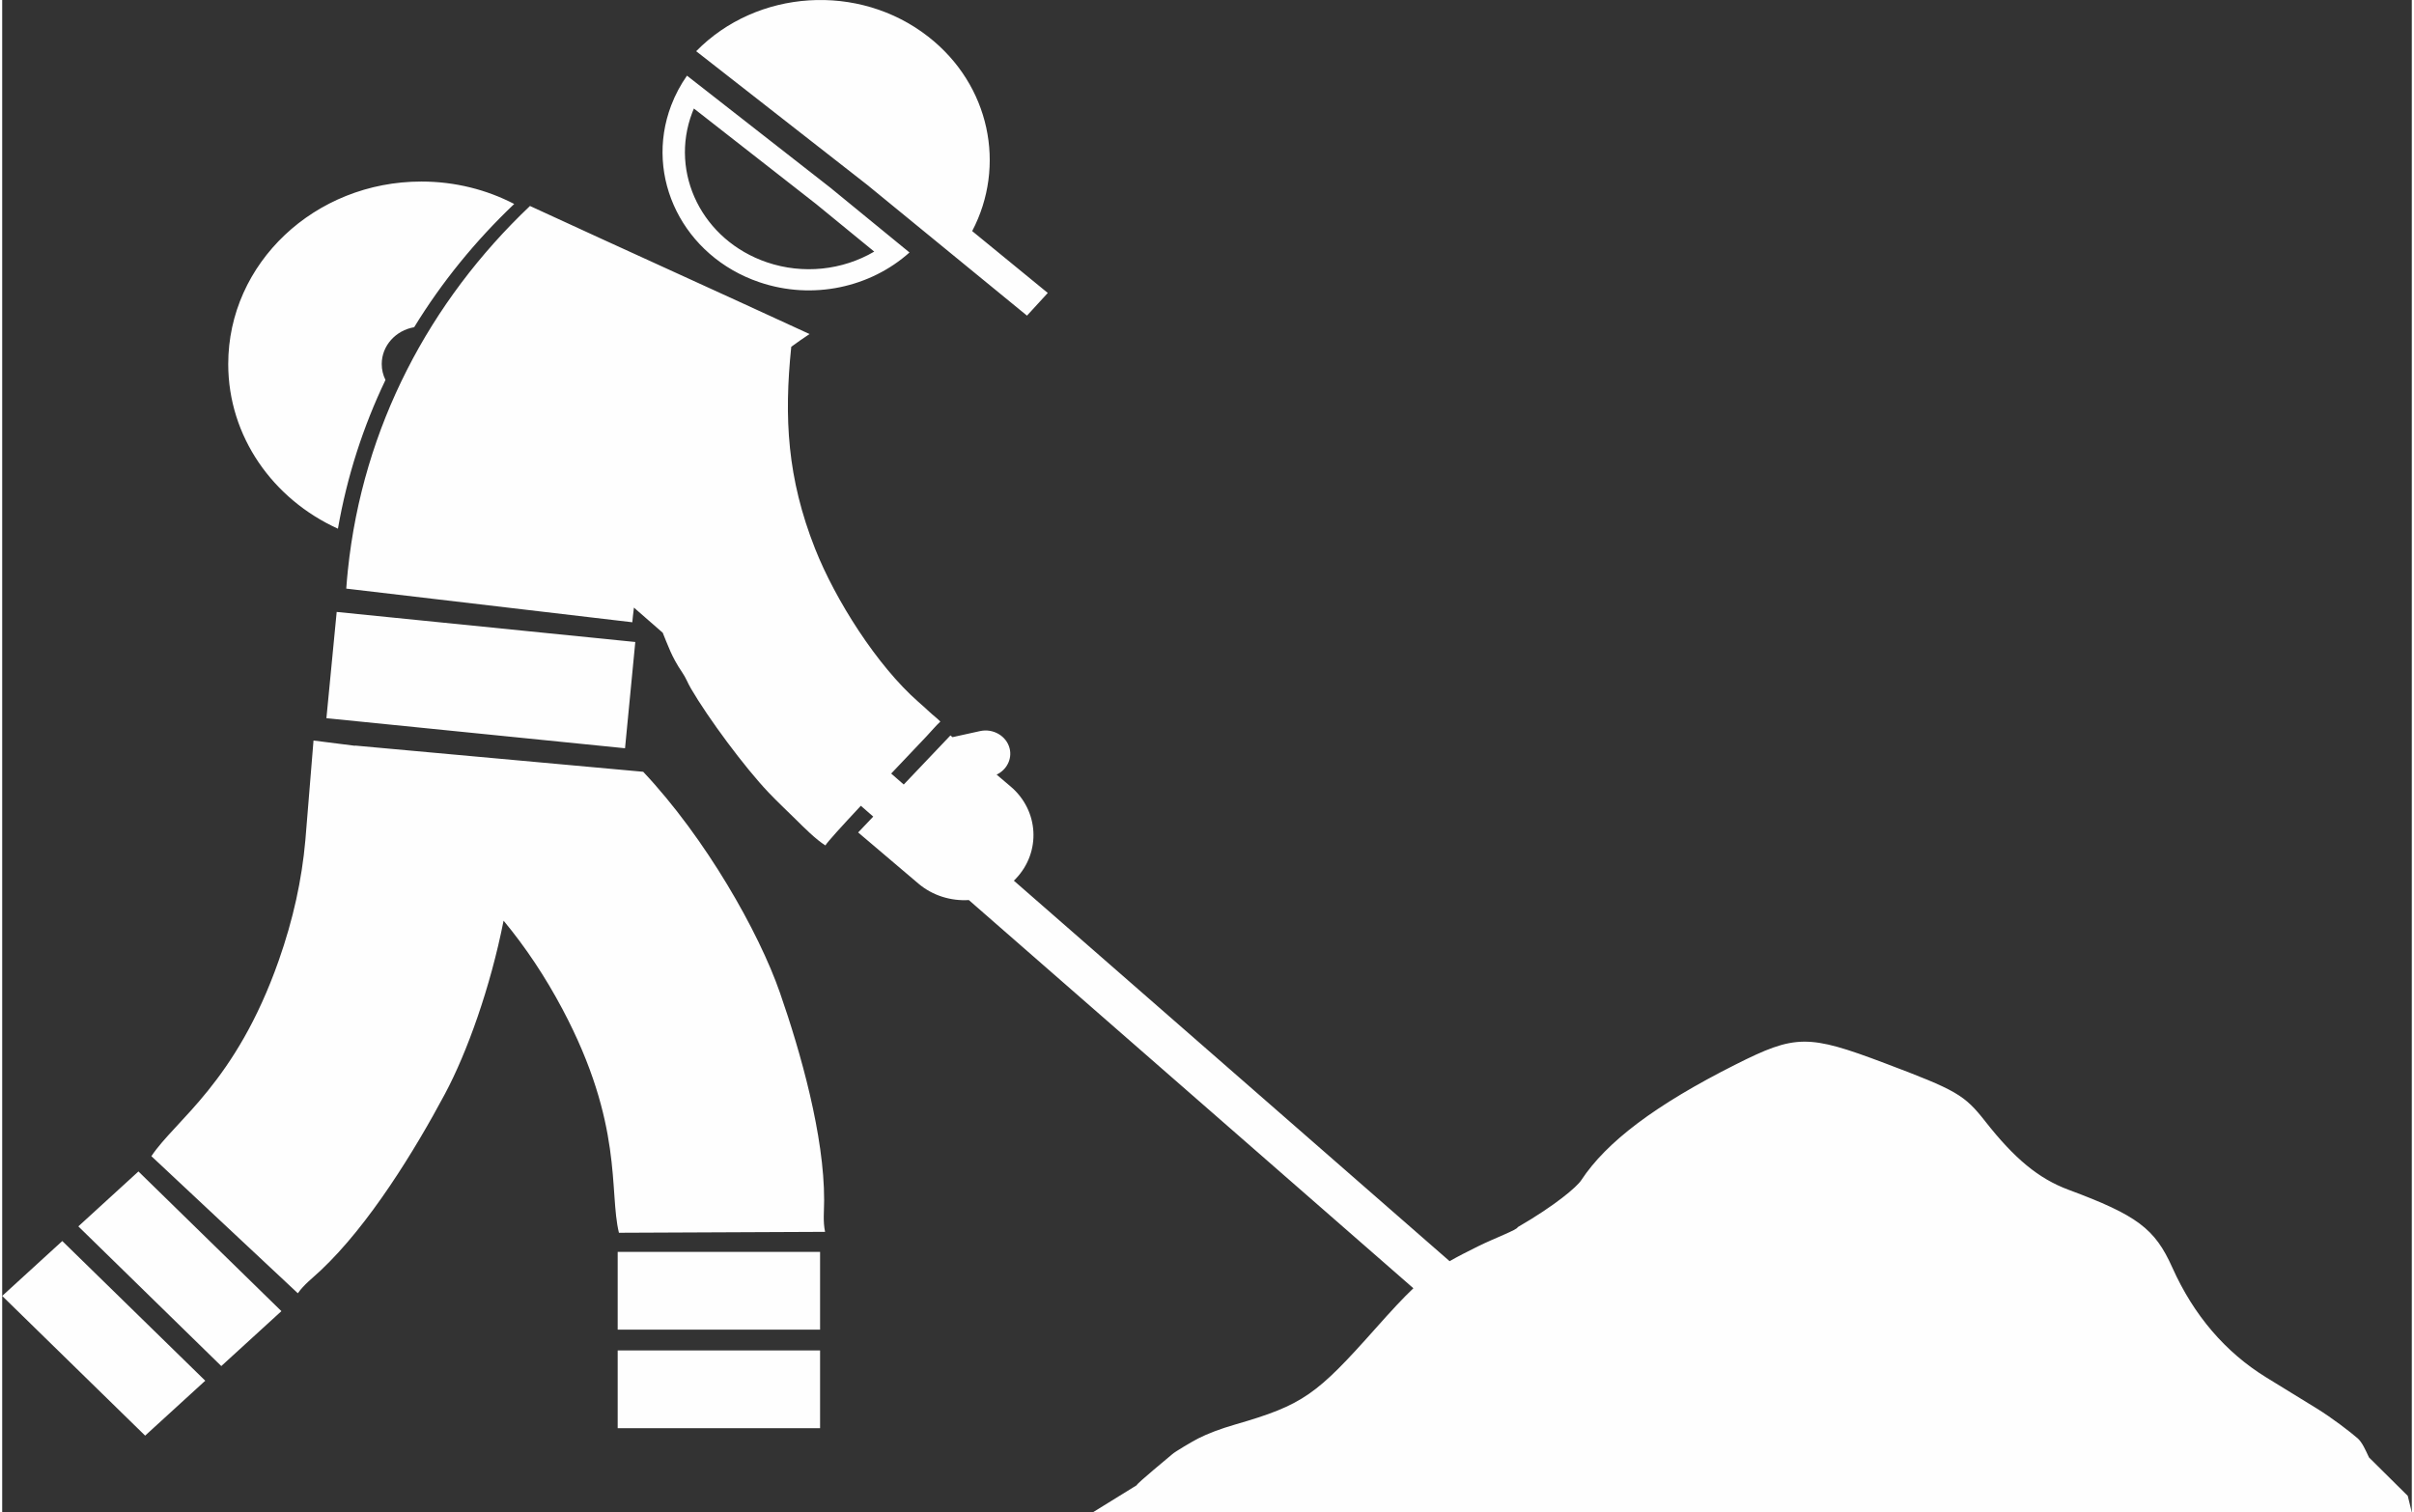
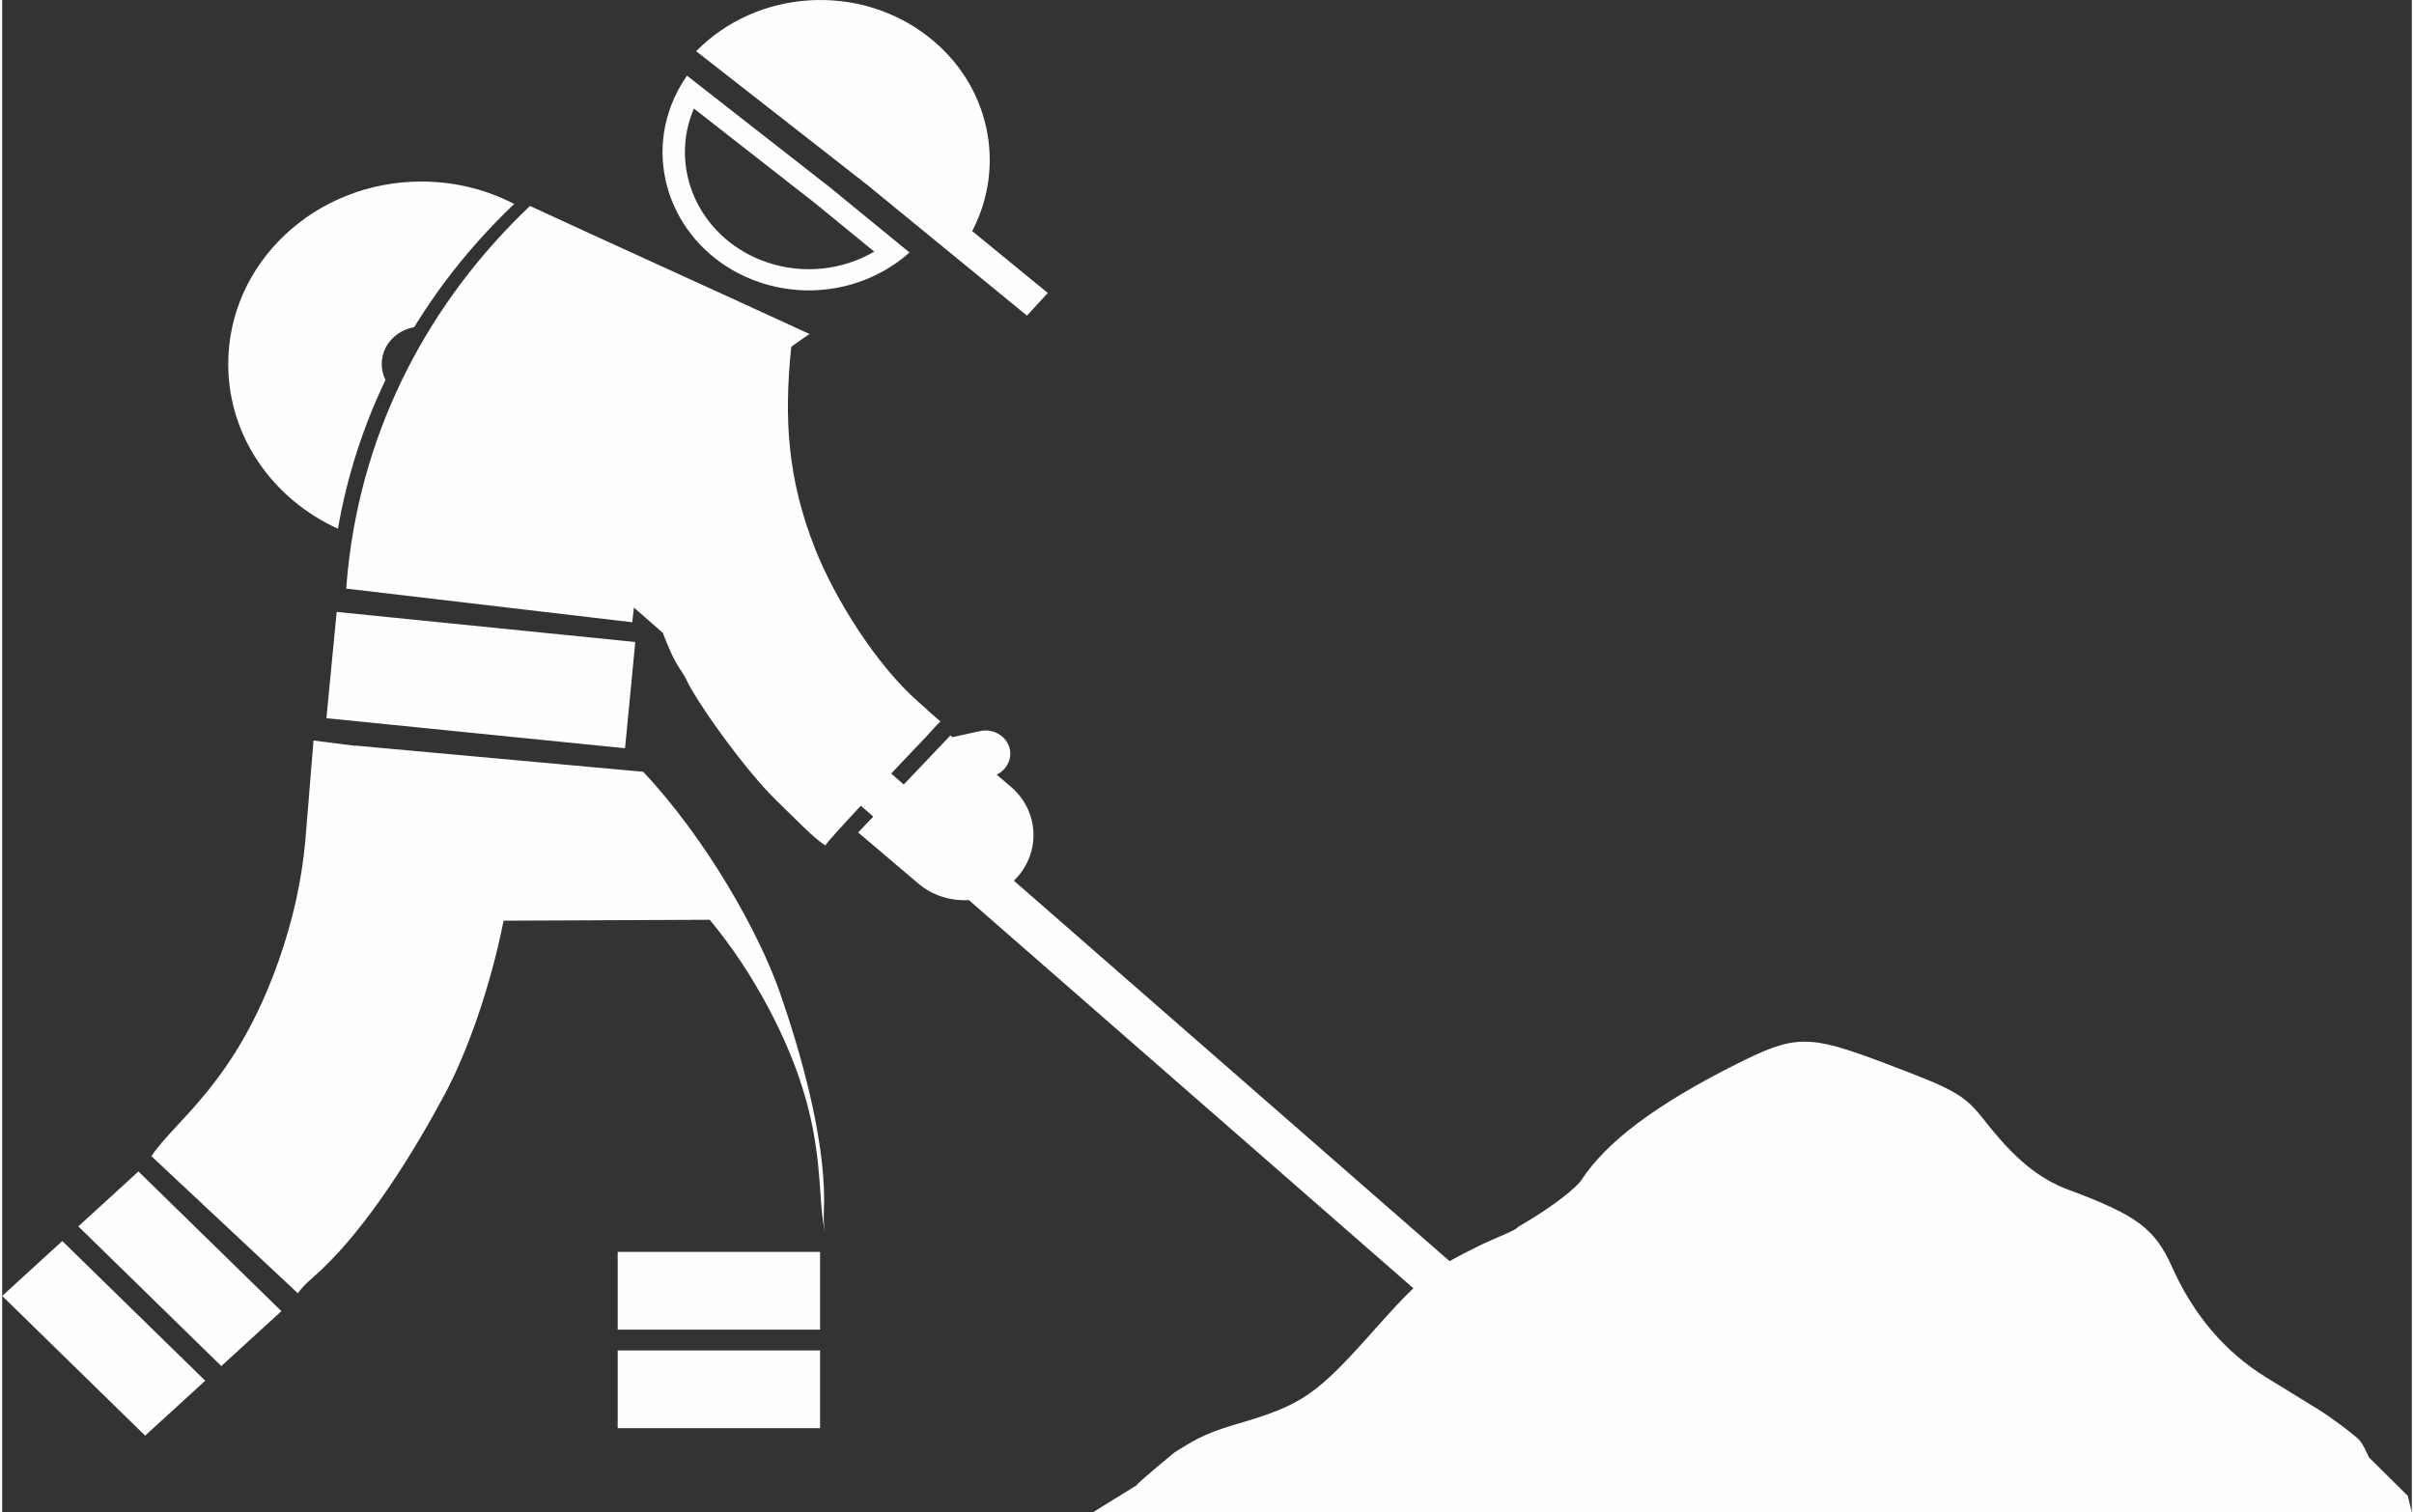
<svg xmlns="http://www.w3.org/2000/svg" xml:space="preserve" width="585611px" height="366889px" version="1.1" style="shape-rendering:geometricPrecision; text-rendering:geometricPrecision; image-rendering:optimizeQuality; fill-rule:evenodd; clip-rule:evenodd" viewBox="0 0 194989.05 122384.22">
  <rect x="0" y="0" width="194989.05" height="122384.22" fill="#333333" stroke="none" />
  <defs>
    <style type="text/css">
   
    .fil0 {fill:#FEFEFE}
   
  </style>
  </defs>
  <g id="Livello_x0020_1">
-     <path class="fil0" d="M40573.36 74510.11c-1065.22,5386.59 -2947.9,10652.95 -4743.43,14014.83 -2433.86,4557.82 -6142.74,10608.56 -10049.33,14281.93 -681.09,639.94 -1346.85,1135.43 -1856.86,1855.25l-11850.51 -11093.56c1927.07,-2915.62 6820.6,-5915.97 10308.37,-15844.25 1164.47,-3315.07 1866.55,-6517.98 2152.22,-9737.02l658.49 -8056.89 3365.92 426.08 -10.49 -18.56 23323.34 2121.55c5059.77,5378.53 9348.06,12949.62 11060.48,17866.55 1689,4848.33 3594.29,11605.18 3580.57,16813.43 -2.42,907.05 -102.49,1702.73 75.85,2552.48l-16681.09 74.24c-819.08,-3349.77 396.23,-8741.21 -4566.7,-18092.5 -1401.72,-2641.24 -2978.56,-5004.08 -4766.83,-7163.56zm31364.9 -11907.8l1016.8 887.68 3778.28 -3974.38 166.24 141.22 2228.07 -490.65c1068.44,-235.63 2146.57,397.85 2395.93,1407.38l0 0c213.04,863.47 -246.94,1733.39 -1053.11,2114.29l1135.42 964.34c2286.17,1939.98 2475.81,5295.4 422.85,7454.88l0 0 -163.81 164.63 35261.81 30794.37c652.85,-376.06 1394.46,-756.14 2307.16,-1206.44 1336.36,-660.11 3196.45,-1344.43 3202.1,-1546.98 3069.75,-1776.16 4787,-3260.2 5141.27,-3796.84 2035.2,-3096.39 5991.83,-6097.55 12492.86,-9367.43 4836.23,-2433.85 5856.26,-2455.64 12055.48,-112.98 5836.89,2204.67 6452.61,2557.32 8156.15,4727.29 2352.35,2997.13 4306.05,4622.39 6719.73,5519.75 5569.77,2071.52 6996.51,3144.8 8408.73,6299.29 1733.39,3871.08 4297.98,6855.3 7597.72,8889.69 1015.18,626.22 2817.98,1730.98 4072.02,2502.45 1253.24,770.67 2732.44,1909.31 3325.57,2425.78 369.6,321.99 652.04,978.06 918.34,1546.98l3136.74 3108.49 328.44 1329.1 -106723.15 0 3536.18 -2184.5c44.39,-179.15 2610.59,-2268.42 2881.73,-2513.74 246.94,-223.54 1640.59,-1040.2 2103.8,-1277.45 765.02,-388.97 1796.34,-781.97 2993.9,-1127.35 5501.18,-1584.91 6584.96,-2409.65 11363.09,-7782.52 1275.83,-1434.81 2214.35,-2450.8 3050.38,-3242.45l-35972.76 -31414.94c-1446.11,85.54 -2926.92,-352.65 -4083.32,-1334.74l-4873.36 -4136.58 1220.97 -1283.91 -1003.08 -876.38c-1502.6,1607.51 -2755.84,2980.99 -2866.4,3210.17 -748.87,-457.56 -1770.51,-1482.42 -2389.46,-2095.73 -769.86,-762.6 -1459.83,-1400.11 -2202.25,-2178.85 -1942.41,-2039.24 -4904.83,-6042.67 -6289.61,-8420.84 -289.7,-498.71 -386.54,-836.03 -714.98,-1316.18 -856.21,-1250.82 -1179,-2260.35 -1569.58,-3199.68l-2331.37 -2036.01c-33.08,254.2 -62.94,508.4 -89.57,764.21 -14.53,141.22 -28.25,281.64 -40.35,422.05l-23149.04 -2722.75c35.51,-501.14 79.89,-1003.88 132.35,-1506.63 1208.85,-11582.59 6622.08,-21762.65 14735.46,-29459.63 7498.46,3461.14 15068.74,6877.09 22622.88,10364.05 -503.55,331.67 -997.42,676.25 -1480,1031.32 -596.36,5754.58 -321.98,10640.04 1922.23,16326.83 1638.98,4154.33 5018.61,9475.56 8354.67,12404.09 370.4,325.22 545.52,478.54 890.1,802.14 344.58,323.6 602,492.26 897.36,798.91 -371.21,345.39 -744.84,793.26 -1129.77,1203.21 -409.95,436.58 -1546.98,1629.29 -2847.84,3001.97zm-38016.84 -47910.43c-8632.27,0 -15630.4,6612.4 -15630.4,14770.17 0,5871.58 3626.57,10942.65 8877.59,13324.05 737.58,-4242.3 2045.69,-8273.16 3846.87,-12036.92 -194.48,-390.58 -302.62,-827.16 -302.62,-1287.13 0,-1486.46 1131.39,-2722.76 2625.11,-2981.8 2236.95,-3653.2 4964.55,-6998.13 8094.82,-9973.47 -2228.88,-1156.4 -4788.62,-1814.9 -7511.37,-1814.9zm17309.73 37263.94l-24163.42 -2433.05 -831.19 8599.18 24164.22 2433.05 830.39 -8599.18zm23711.5 -48985.33c-5631.92,-4400.46 -13879.25,-3831.54 -18784.08,1174.16l13965.6 10913.6 -2.42 2.42 12805.97 10482.68 1682.56 -1835.07 -6117.72 -5008.12c2764.71,-5264.74 1450.95,-11821.46 -3549.91,-15729.67zm-58510.92 108768.04l-11568.06 -11304.18 -4863.67 4444.04 11568.06 11304.18 4863.67 -4444.04zm6162.11 -5630.3l-11568.07 -11304.99 -4863.67 4444.85 11568.07 11304.18 4863.67 -4444.04zm43590.65 3178.7l-16377.66 0 0 6292.02 16377.66 0 0 -6292.02zm-10211.53 -100505.37l9870.99 7714.73 4722.45 3865.44c-2569.43,1507.44 -5760.23,1859.28 -8682.31,865.89 -5210.67,-1770.52 -7915.67,-7195.85 -6042.66,-12120.04 41.96,-108.94 85.54,-217.88 131.53,-326.02zm-559.23 -2658.19c-514.86,735.16 -947.4,1538.91 -1276.65,2405.61 -2211.93,5812.67 982.1,12220.1 7133.71,14309.37 4347.2,1477.58 9008.32,402.68 12149.09,-2405.61l-6292.03 -5150.95 2.42 -2.42 -11716.54 -9156zm10770.76 95191.4l-16377.66 0 0 6292.02 16377.66 0 0 -6292.02z" />
+     <path class="fil0" d="M40573.36 74510.11c-1065.22,5386.59 -2947.9,10652.95 -4743.43,14014.83 -2433.86,4557.82 -6142.74,10608.56 -10049.33,14281.93 -681.09,639.94 -1346.85,1135.43 -1856.86,1855.25l-11850.51 -11093.56c1927.07,-2915.62 6820.6,-5915.97 10308.37,-15844.25 1164.47,-3315.07 1866.55,-6517.98 2152.22,-9737.02l658.49 -8056.89 3365.92 426.08 -10.49 -18.56 23323.34 2121.55c5059.77,5378.53 9348.06,12949.62 11060.48,17866.55 1689,4848.33 3594.29,11605.18 3580.57,16813.43 -2.42,907.05 -102.49,1702.73 75.85,2552.48c-819.08,-3349.77 396.23,-8741.21 -4566.7,-18092.5 -1401.72,-2641.24 -2978.56,-5004.08 -4766.83,-7163.56zm31364.9 -11907.8l1016.8 887.68 3778.28 -3974.38 166.24 141.22 2228.07 -490.65c1068.44,-235.63 2146.57,397.85 2395.93,1407.38l0 0c213.04,863.47 -246.94,1733.39 -1053.11,2114.29l1135.42 964.34c2286.17,1939.98 2475.81,5295.4 422.85,7454.88l0 0 -163.81 164.63 35261.81 30794.37c652.85,-376.06 1394.46,-756.14 2307.16,-1206.44 1336.36,-660.11 3196.45,-1344.43 3202.1,-1546.98 3069.75,-1776.16 4787,-3260.2 5141.27,-3796.84 2035.2,-3096.39 5991.83,-6097.55 12492.86,-9367.43 4836.23,-2433.85 5856.26,-2455.64 12055.48,-112.98 5836.89,2204.67 6452.61,2557.32 8156.15,4727.29 2352.35,2997.13 4306.05,4622.39 6719.73,5519.75 5569.77,2071.52 6996.51,3144.8 8408.73,6299.29 1733.39,3871.08 4297.98,6855.3 7597.72,8889.69 1015.18,626.22 2817.98,1730.98 4072.02,2502.45 1253.24,770.67 2732.44,1909.31 3325.57,2425.78 369.6,321.99 652.04,978.06 918.34,1546.98l3136.74 3108.49 328.44 1329.1 -106723.15 0 3536.18 -2184.5c44.39,-179.15 2610.59,-2268.42 2881.73,-2513.74 246.94,-223.54 1640.59,-1040.2 2103.8,-1277.45 765.02,-388.97 1796.34,-781.97 2993.9,-1127.35 5501.18,-1584.91 6584.96,-2409.65 11363.09,-7782.52 1275.83,-1434.81 2214.35,-2450.8 3050.38,-3242.45l-35972.76 -31414.94c-1446.11,85.54 -2926.92,-352.65 -4083.32,-1334.74l-4873.36 -4136.58 1220.97 -1283.91 -1003.08 -876.38c-1502.6,1607.51 -2755.84,2980.99 -2866.4,3210.17 -748.87,-457.56 -1770.51,-1482.42 -2389.46,-2095.73 -769.86,-762.6 -1459.83,-1400.11 -2202.25,-2178.85 -1942.41,-2039.24 -4904.83,-6042.67 -6289.61,-8420.84 -289.7,-498.71 -386.54,-836.03 -714.98,-1316.18 -856.21,-1250.82 -1179,-2260.35 -1569.58,-3199.68l-2331.37 -2036.01c-33.08,254.2 -62.94,508.4 -89.57,764.21 -14.53,141.22 -28.25,281.64 -40.35,422.05l-23149.04 -2722.75c35.51,-501.14 79.89,-1003.88 132.35,-1506.63 1208.85,-11582.59 6622.08,-21762.65 14735.46,-29459.63 7498.46,3461.14 15068.74,6877.09 22622.88,10364.05 -503.55,331.67 -997.42,676.25 -1480,1031.32 -596.36,5754.58 -321.98,10640.04 1922.23,16326.83 1638.98,4154.33 5018.61,9475.56 8354.67,12404.09 370.4,325.22 545.52,478.54 890.1,802.14 344.58,323.6 602,492.26 897.36,798.91 -371.21,345.39 -744.84,793.26 -1129.77,1203.21 -409.95,436.58 -1546.98,1629.29 -2847.84,3001.97zm-38016.84 -47910.43c-8632.27,0 -15630.4,6612.4 -15630.4,14770.17 0,5871.58 3626.57,10942.65 8877.59,13324.05 737.58,-4242.3 2045.69,-8273.16 3846.87,-12036.92 -194.48,-390.58 -302.62,-827.16 -302.62,-1287.13 0,-1486.46 1131.39,-2722.76 2625.11,-2981.8 2236.95,-3653.2 4964.55,-6998.13 8094.82,-9973.47 -2228.88,-1156.4 -4788.62,-1814.9 -7511.37,-1814.9zm17309.73 37263.94l-24163.42 -2433.05 -831.19 8599.18 24164.22 2433.05 830.39 -8599.18zm23711.5 -48985.33c-5631.92,-4400.46 -13879.25,-3831.54 -18784.08,1174.16l13965.6 10913.6 -2.42 2.42 12805.97 10482.68 1682.56 -1835.07 -6117.72 -5008.12c2764.71,-5264.74 1450.95,-11821.46 -3549.91,-15729.67zm-58510.92 108768.04l-11568.06 -11304.18 -4863.67 4444.04 11568.06 11304.18 4863.67 -4444.04zm6162.11 -5630.3l-11568.07 -11304.99 -4863.67 4444.85 11568.07 11304.18 4863.67 -4444.04zm43590.65 3178.7l-16377.66 0 0 6292.02 16377.66 0 0 -6292.02zm-10211.53 -100505.37l9870.99 7714.73 4722.45 3865.44c-2569.43,1507.44 -5760.23,1859.28 -8682.31,865.89 -5210.67,-1770.52 -7915.67,-7195.85 -6042.66,-12120.04 41.96,-108.94 85.54,-217.88 131.53,-326.02zm-559.23 -2658.19c-514.86,735.16 -947.4,1538.91 -1276.65,2405.61 -2211.93,5812.67 982.1,12220.1 7133.71,14309.37 4347.2,1477.58 9008.32,402.68 12149.09,-2405.61l-6292.03 -5150.95 2.42 -2.42 -11716.54 -9156zm10770.76 95191.4l-16377.66 0 0 6292.02 16377.66 0 0 -6292.02z" />
  </g>
</svg>